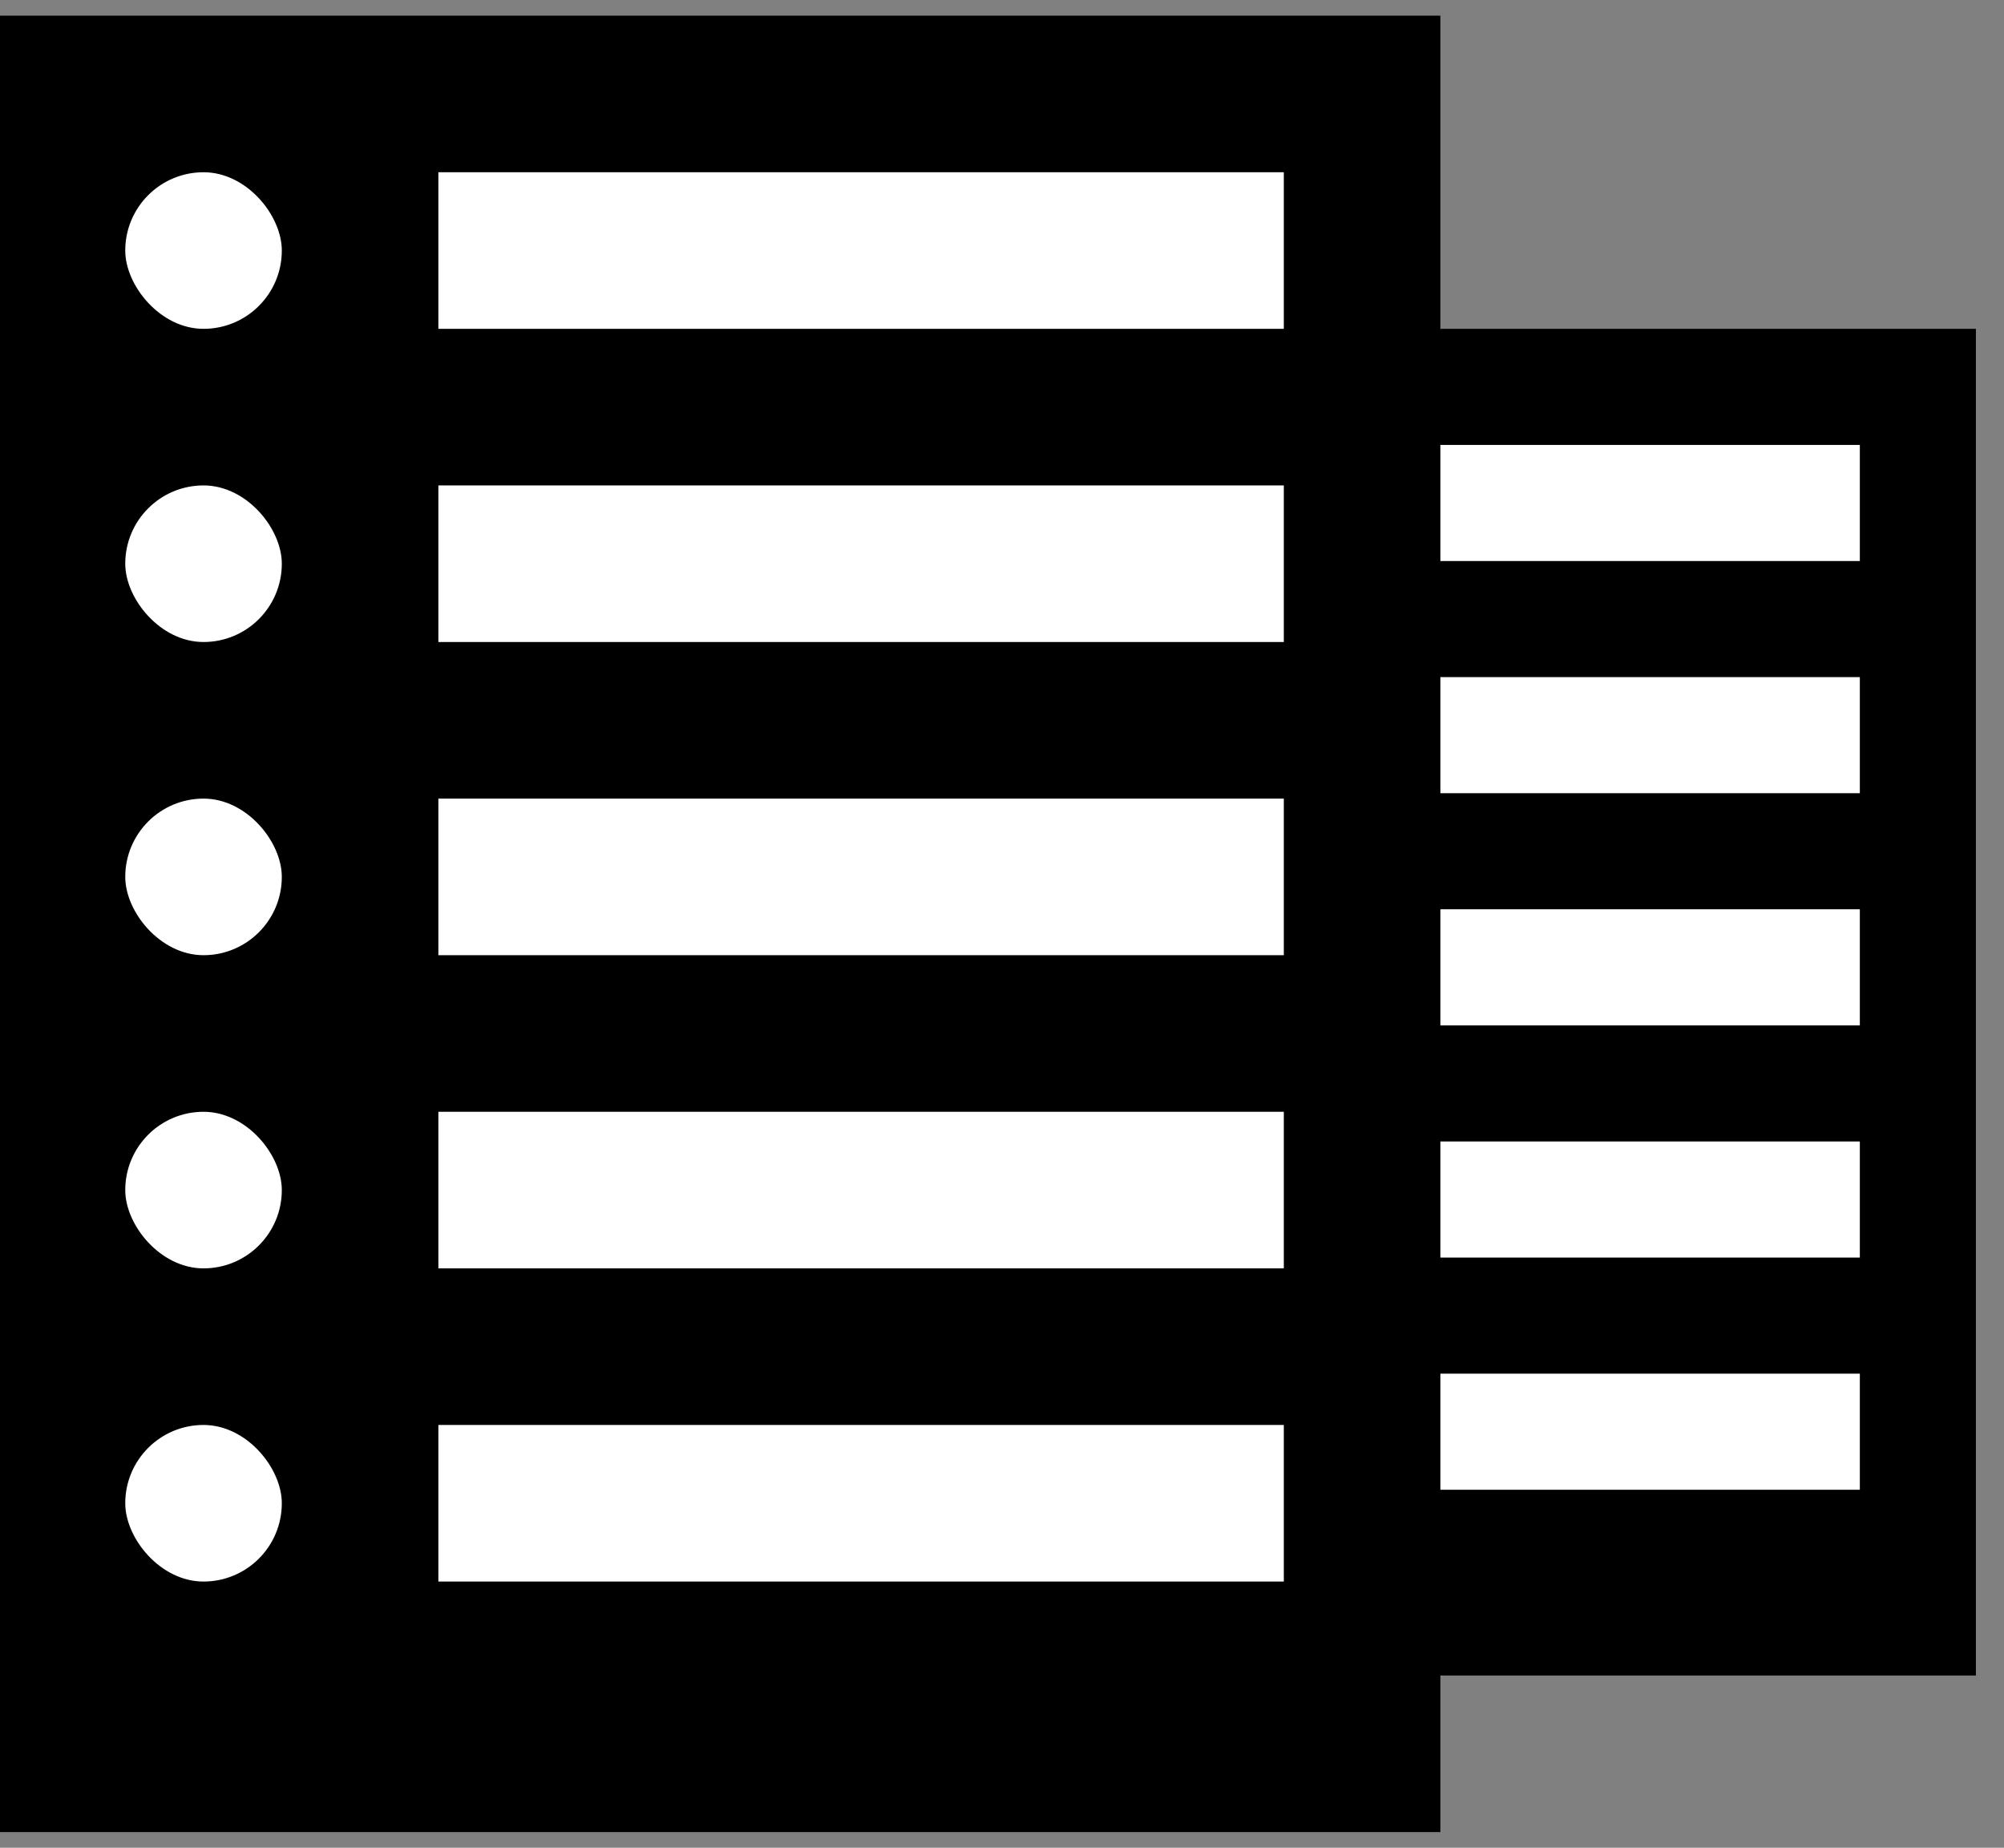
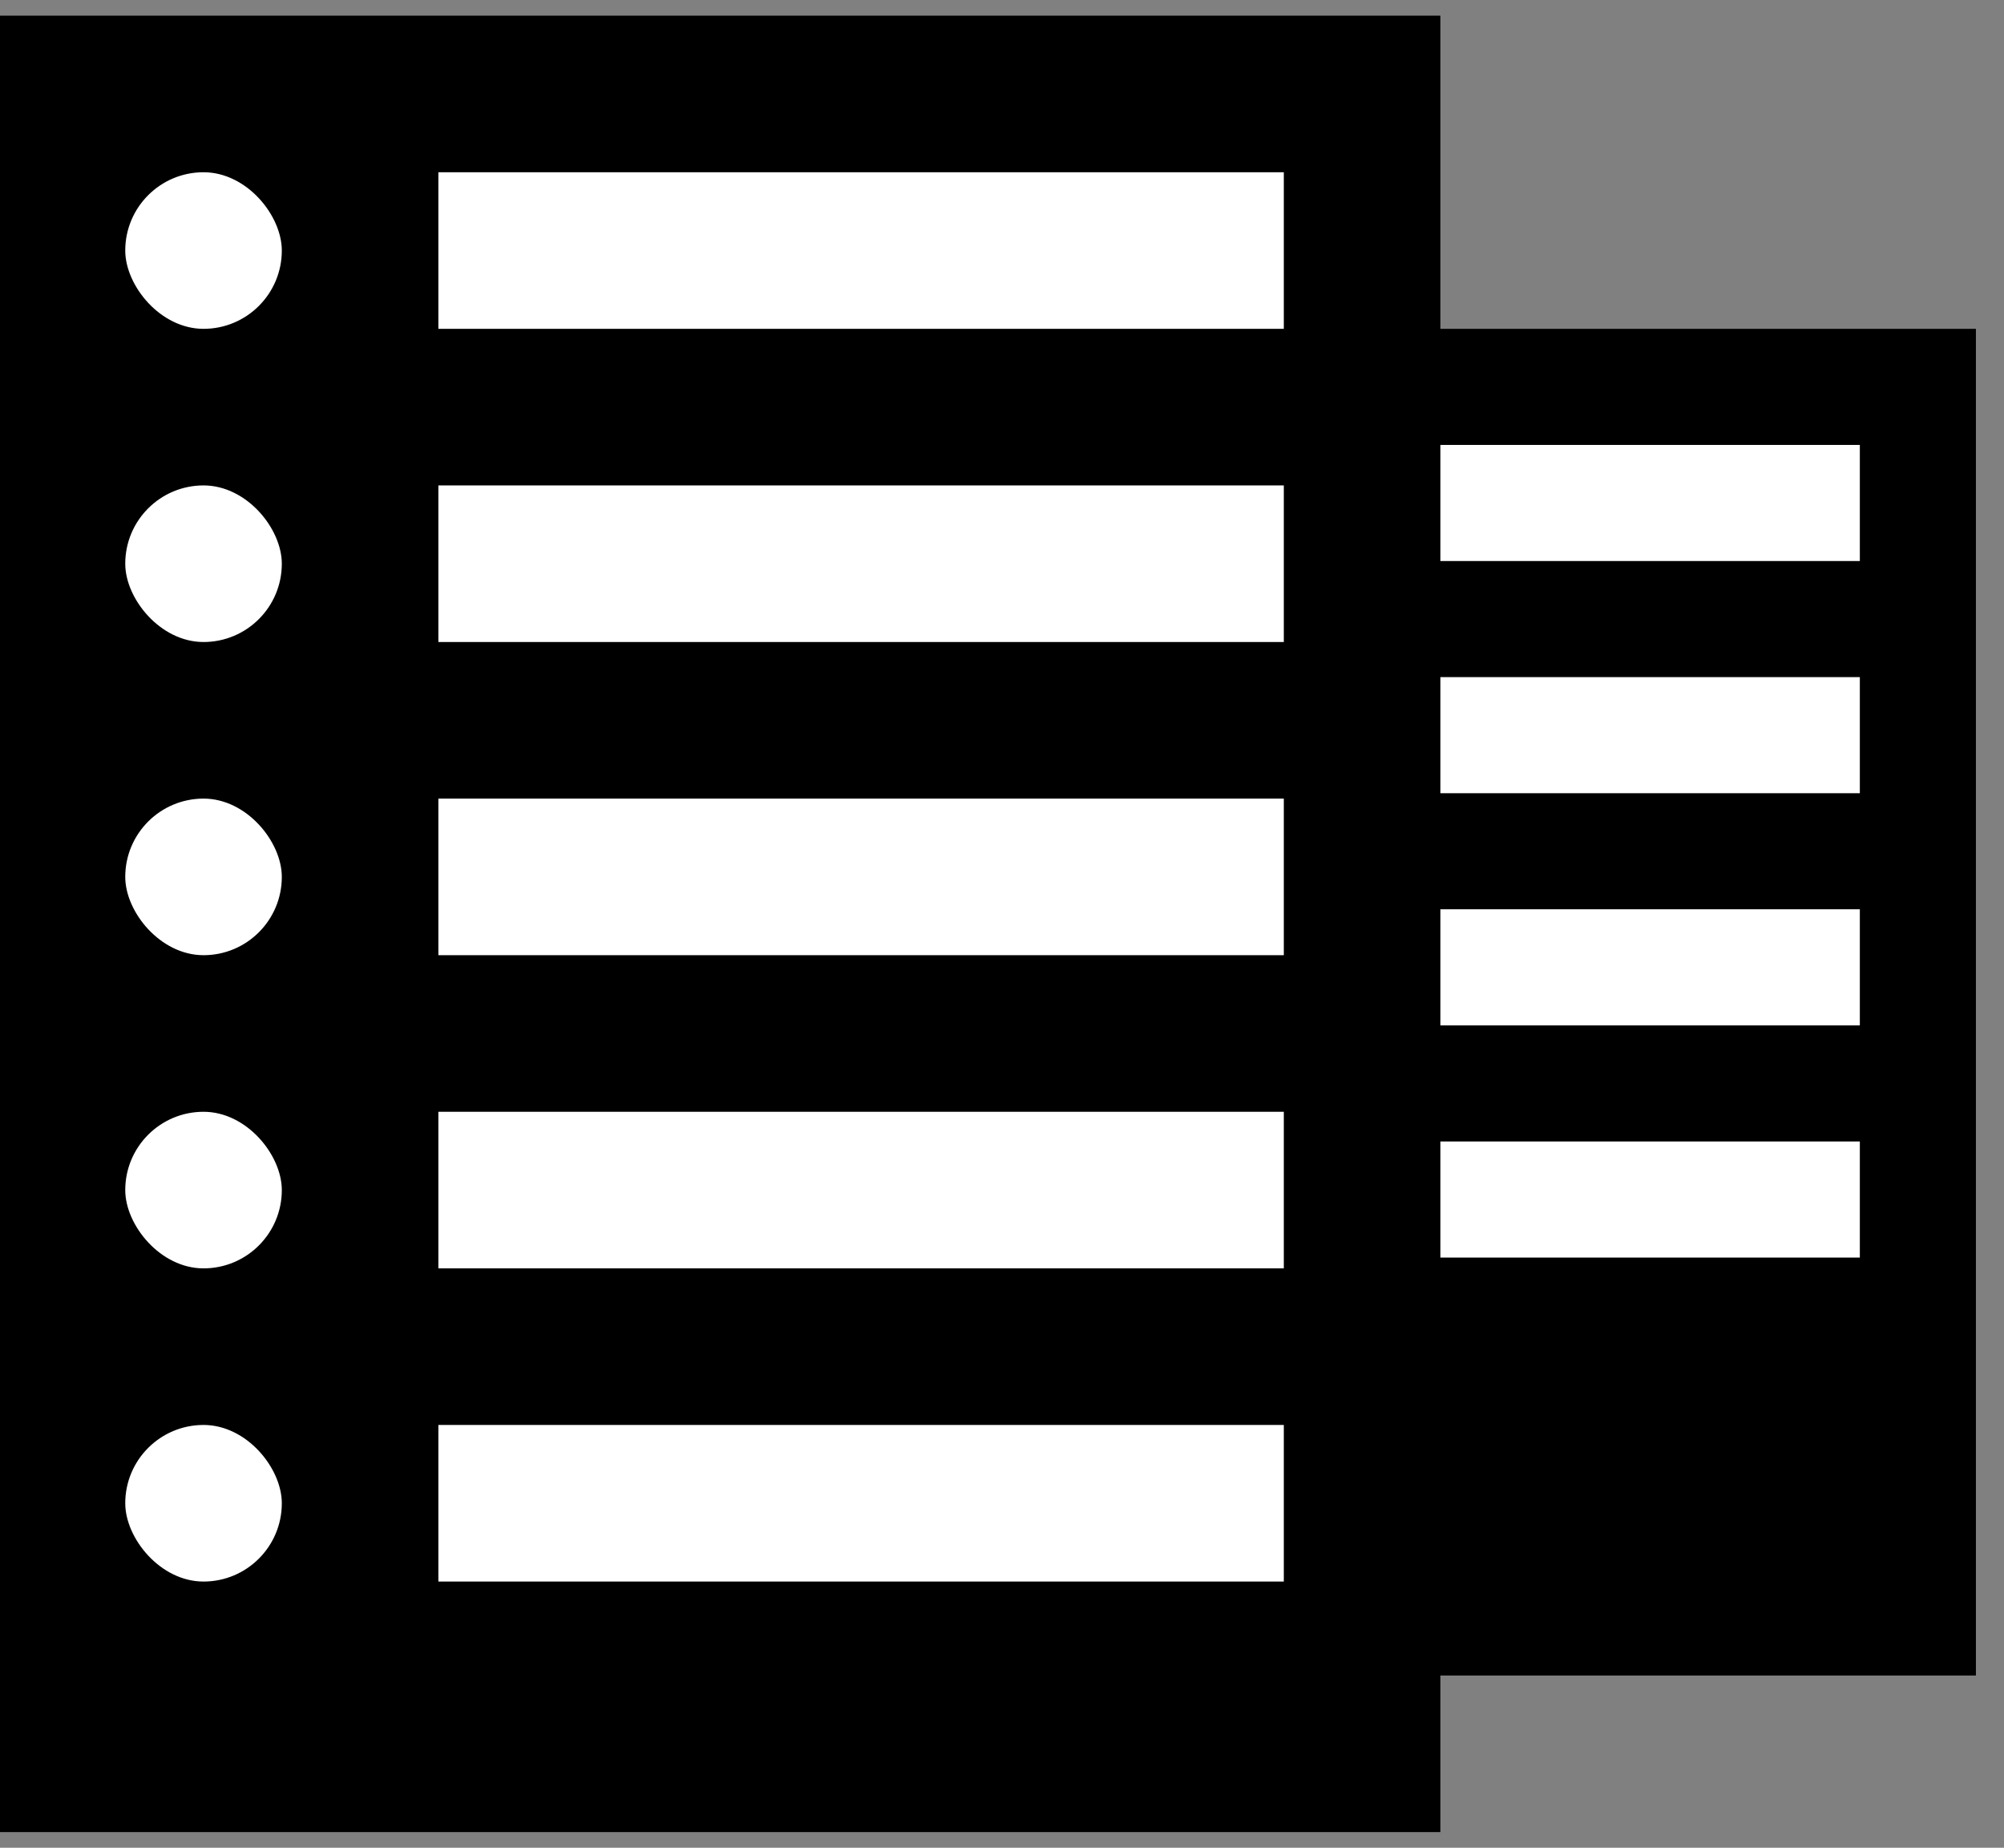
<svg xmlns="http://www.w3.org/2000/svg" width="64" height="59" viewBox="0 0 64 59" fill="none">
  <rect x="0" y="0" width="64" height="59" fill="#808080" stroke="none" />
  <rect x="29" y="10.5" width="34.103" height="43" fill="#B76249" style="fill:#B76249;fill:color(display-p3 0.718 0.385 0.284);fill-opacity:1;" />
  <rect x="39.379" y="14.207" width="20.017" height="3.707" fill="white" style="fill:white;fill-opacity:1;" />
  <rect x="31.966" y="14.207" width="3.707" height="3.707" rx="1.853" fill="white" style="fill:white;fill-opacity:1;" />
  <rect x="39.379" y="21.621" width="20.017" height="3.707" fill="white" style="fill:white;fill-opacity:1;" />
  <rect x="31.966" y="21.621" width="3.707" height="3.707" rx="1.853" fill="white" style="fill:white;fill-opacity:1;" />
  <rect x="39.379" y="29.034" width="20.017" height="3.707" fill="white" style="fill:white;fill-opacity:1;" />
  <rect x="31.966" y="29.034" width="3.707" height="3.707" rx="1.853" fill="white" style="fill:white;fill-opacity:1;" />
  <rect x="39.379" y="36.448" width="20.017" height="3.707" fill="white" style="fill:white;fill-opacity:1;" />
  <rect x="31.966" y="36.448" width="3.707" height="3.707" rx="1.853" fill="white" style="fill:white;fill-opacity:1;" />
-   <rect x="39.379" y="43.862" width="20.017" height="3.707" fill="white" style="fill:white;fill-opacity:1;" />
  <rect x="31.966" y="43.862" width="3.707" height="3.707" rx="1.853" fill="white" style="fill:white;fill-opacity:1;" />
  <rect y="0.5" width="46" height="58" fill="#DE5C35" style="fill:#DE5C35;fill:color(display-p3 0.871 0.361 0.208);fill-opacity:1;" />
  <rect x="14" y="5.5" width="27" height="5" fill="white" style="fill:white;fill-opacity:1;" />
  <rect x="4" y="5.5" width="5" height="5" rx="2.5" fill="white" style="fill:white;fill-opacity:1;" />
  <rect x="14" y="15.5" width="27" height="5" fill="white" style="fill:white;fill-opacity:1;" />
  <rect x="4" y="15.5" width="5" height="5" rx="2.5" fill="white" style="fill:white;fill-opacity:1;" />
  <rect x="14" y="25.5" width="27" height="5" fill="white" style="fill:white;fill-opacity:1;" />
  <rect x="4" y="25.5" width="5" height="5" rx="2.5" fill="white" style="fill:white;fill-opacity:1;" />
  <rect x="14" y="35.5" width="27" height="5" fill="white" style="fill:white;fill-opacity:1;" />
  <rect x="4" y="35.5" width="5" height="5" rx="2.5" fill="white" style="fill:white;fill-opacity:1;" />
  <rect x="14" y="45.5" width="27" height="5" fill="white" style="fill:white;fill-opacity:1;" />
  <rect x="4" y="45.5" width="5" height="5" rx="2.5" fill="white" style="fill:white;fill-opacity:1;" />
</svg>